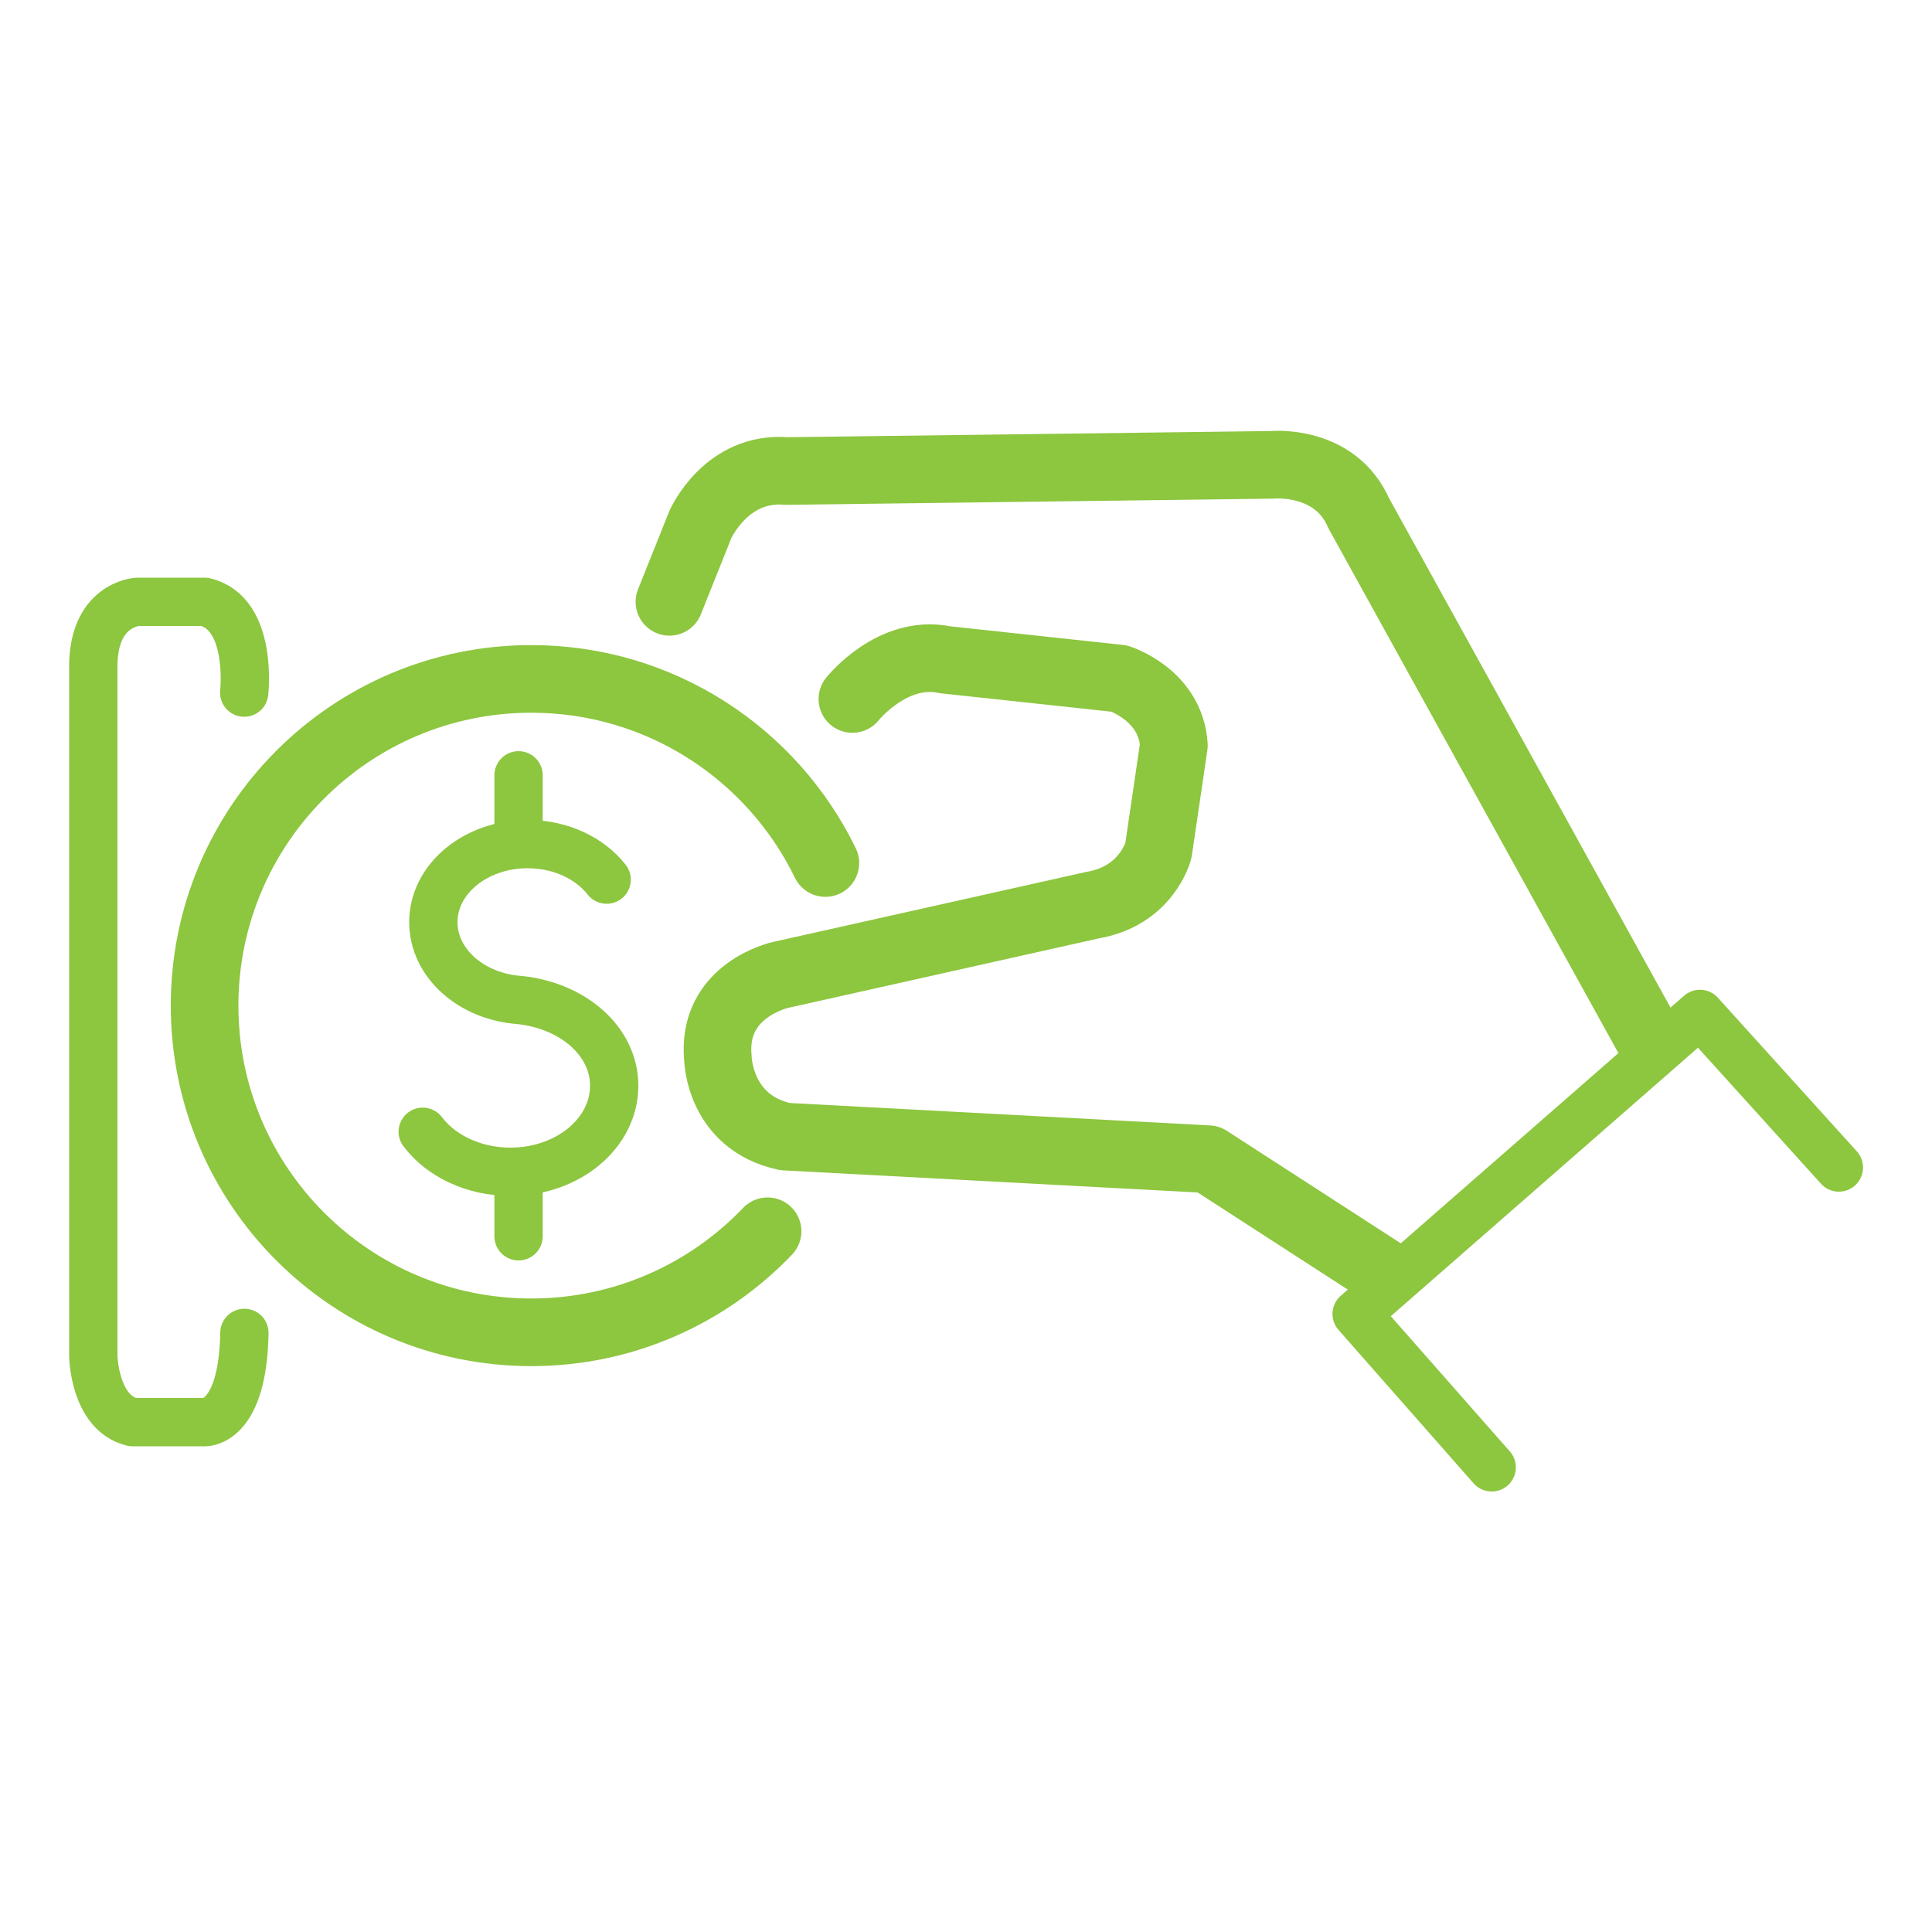
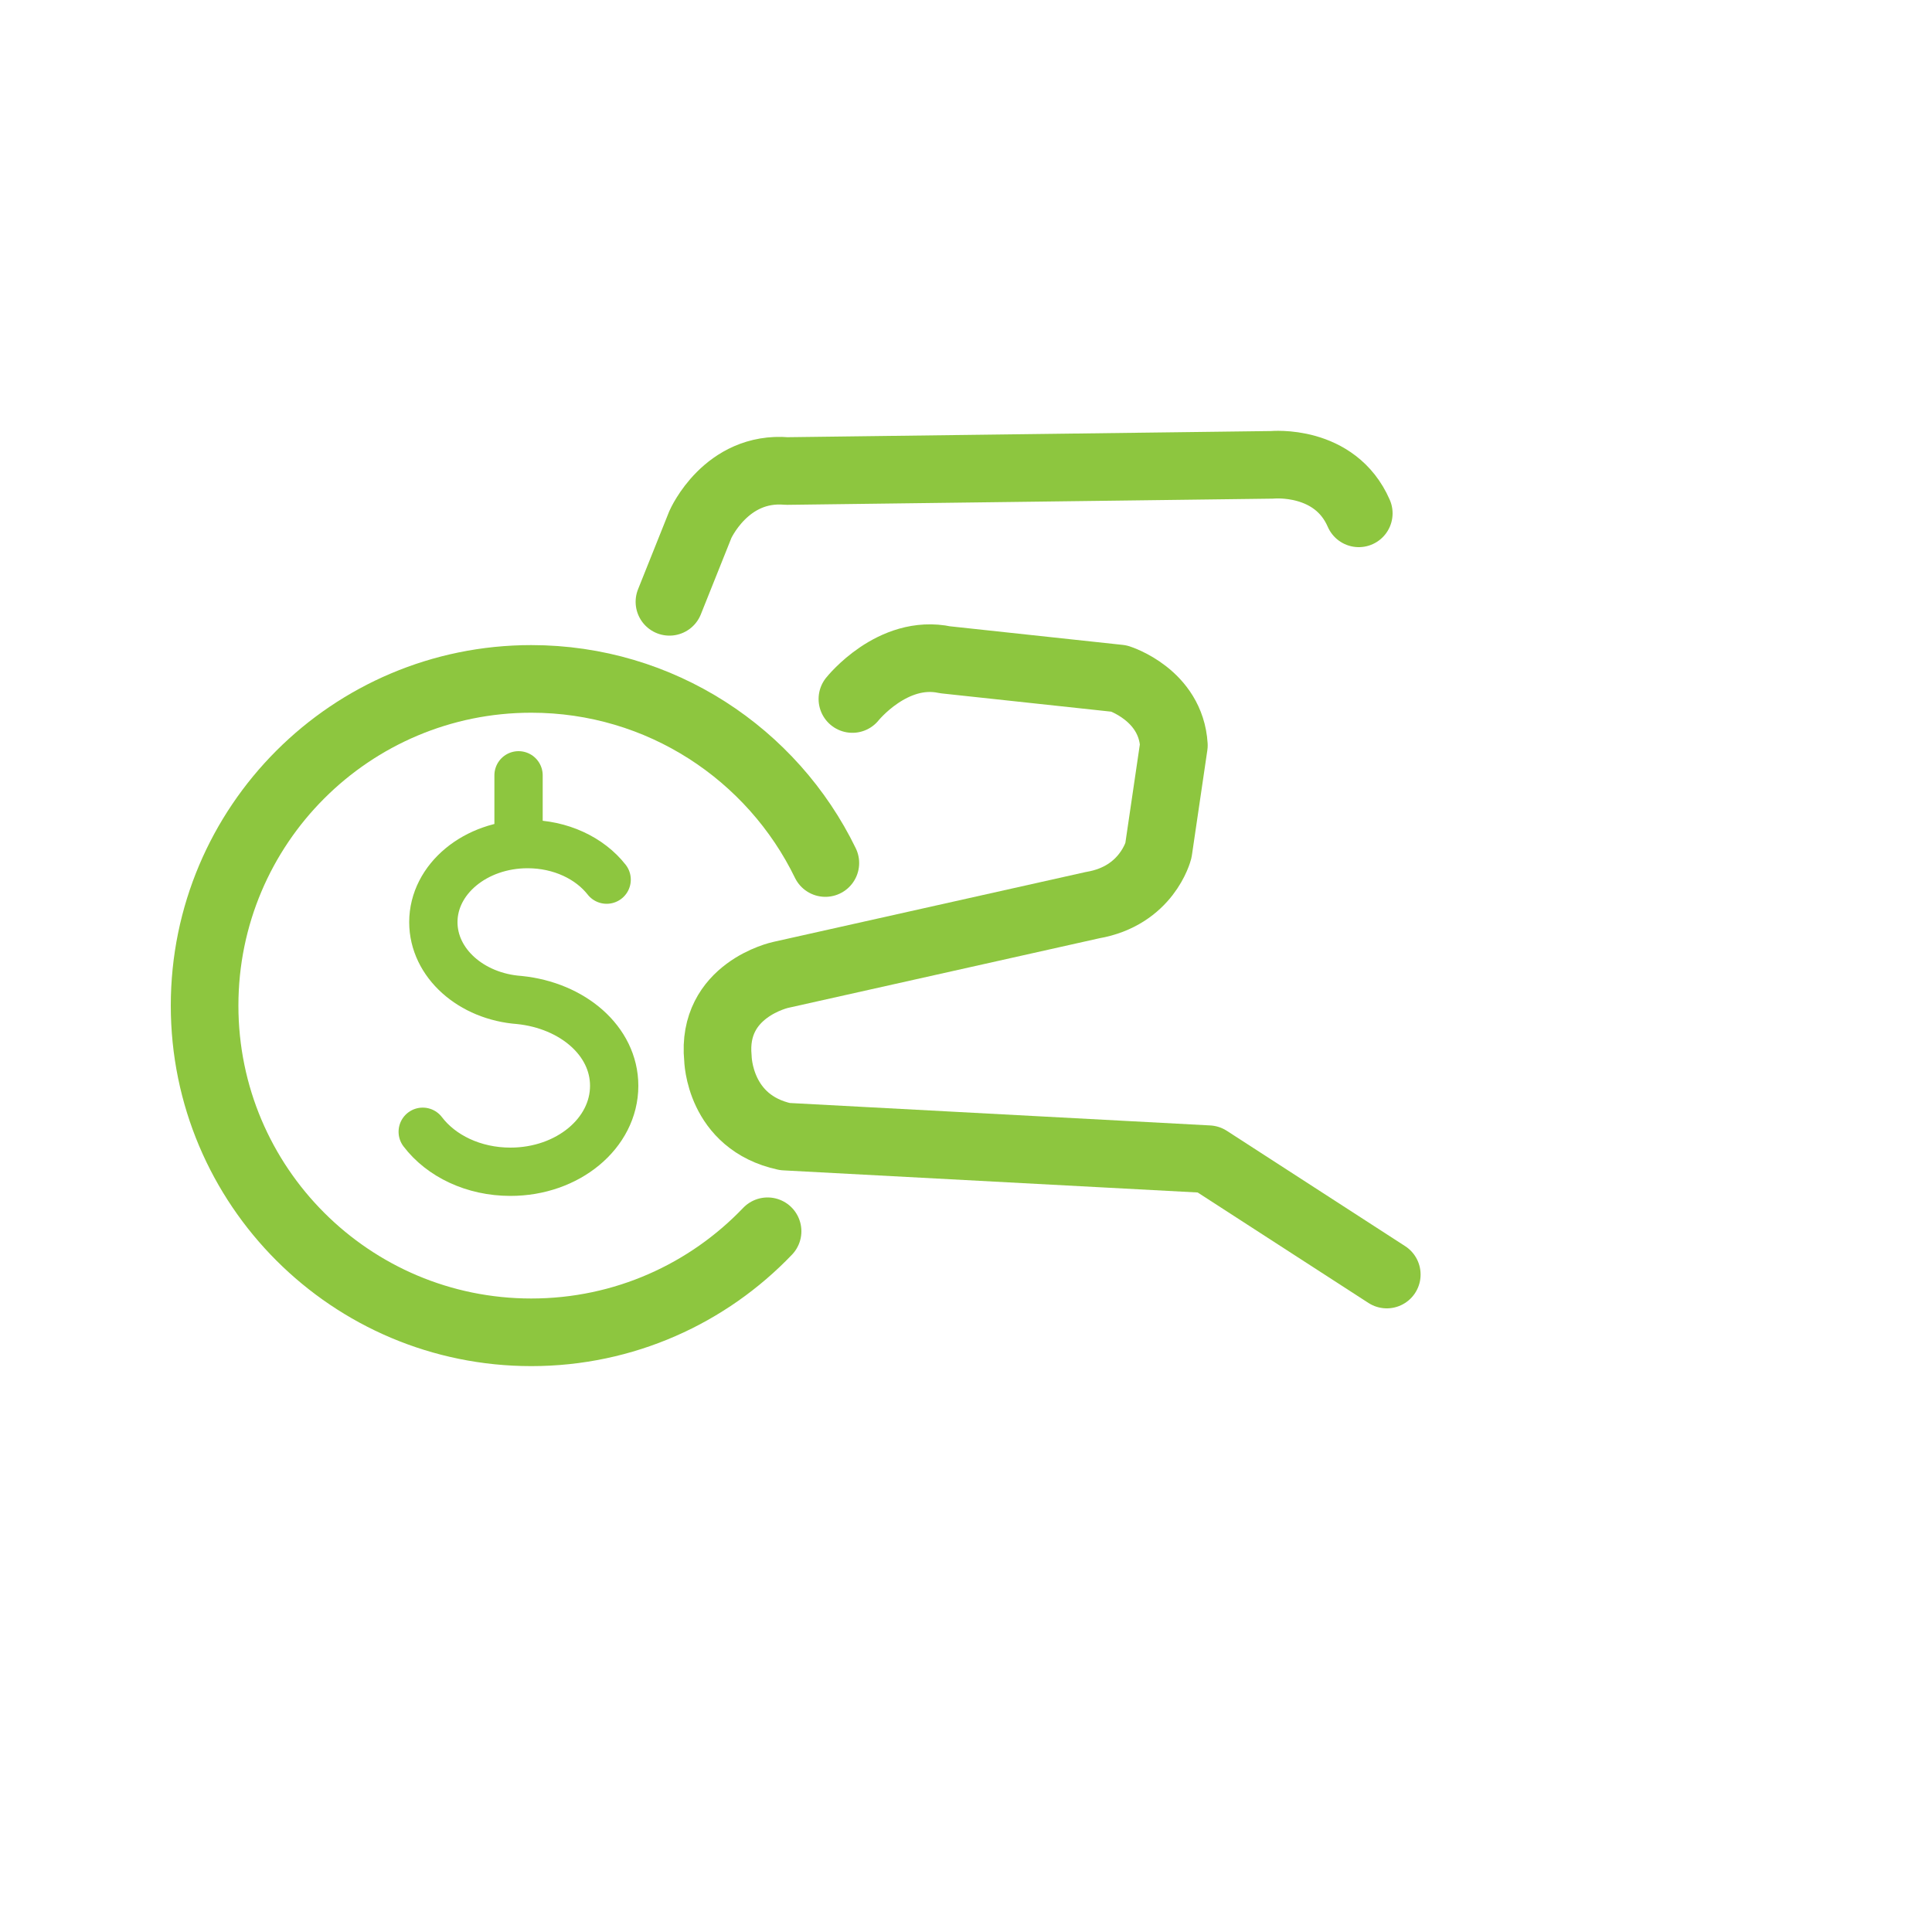
<svg xmlns="http://www.w3.org/2000/svg" id="Layer_1" data-name="Layer 1" viewBox="0 0 100 100">
  <defs>
    <style>
      .cls-1 {
        stroke-width: 2.5px;
      }

      .cls-1, .cls-2 {
        fill: none;
        stroke: #8dc63f;
        stroke-linecap: round;
        stroke-linejoin: round;
      }

      .cls-2 {
        stroke-width: 3.5px;
      }
    </style>
  </defs>
  <path class="cls-1" d="M21.88,58.58c.95,1.25,2.63,2.07,4.54,2.07,2.97,0,5.37-1.99,5.37-4.45,0-2.33-2.16-4.16-4.91-4.44h0c-2.49-.18-4.45-1.91-4.45-4.03,0-2.23,2.18-4.04,4.88-4.04,1.71,0,3.22.73,4.09,1.84" />
-   <line class="cls-1" x1="26.84" y1="60.84" x2="26.84" y2="63.99" />
  <line class="cls-1" x1="26.84" y1="40.13" x2="26.84" y2="43.41" />
  <path class="cls-2" d="M39.73,63.73c-3.08,3.22-7.42,5.23-12.23,5.23-9.34,0-16.91-7.57-16.91-16.91s7.57-16.91,16.91-16.91c6.69,0,12.48,3.89,15.22,9.53" />
-   <path class="cls-1" d="M12.64,35.85s.46-4.11-2.05-4.7h-3.47s-2.35.11-2.29,3.47v35.58s.05,2.93,2.03,3.41h3.74s1.97.09,2.05-4.62" />
-   <path class="cls-2" d="M34.65,31.15l1.6-4s1.33-3.04,4.48-2.77l25.12-.32s3.25-.32,4.48,2.51l15.09,27.31" />
+   <path class="cls-2" d="M34.65,31.15l1.6-4s1.33-3.04,4.48-2.77l25.12-.32s3.25-.32,4.48,2.51" />
  <path class="cls-2" d="M44.12,36.18s2.08-2.61,4.8-2.03l9.01.97s2.67.84,2.83,3.46l-.8,5.44s-.59,2.35-3.41,2.83l-16.14,3.61s-3.6.77-3.25,4.32c0,0,.05,3.31,3.47,4.05l21.92,1.17,9.23,5.97" />
-   <polyline class="cls-1" points="77.21 75.95 70.22 68.01 87.99 52.48 95.18 60.43" />
</svg>